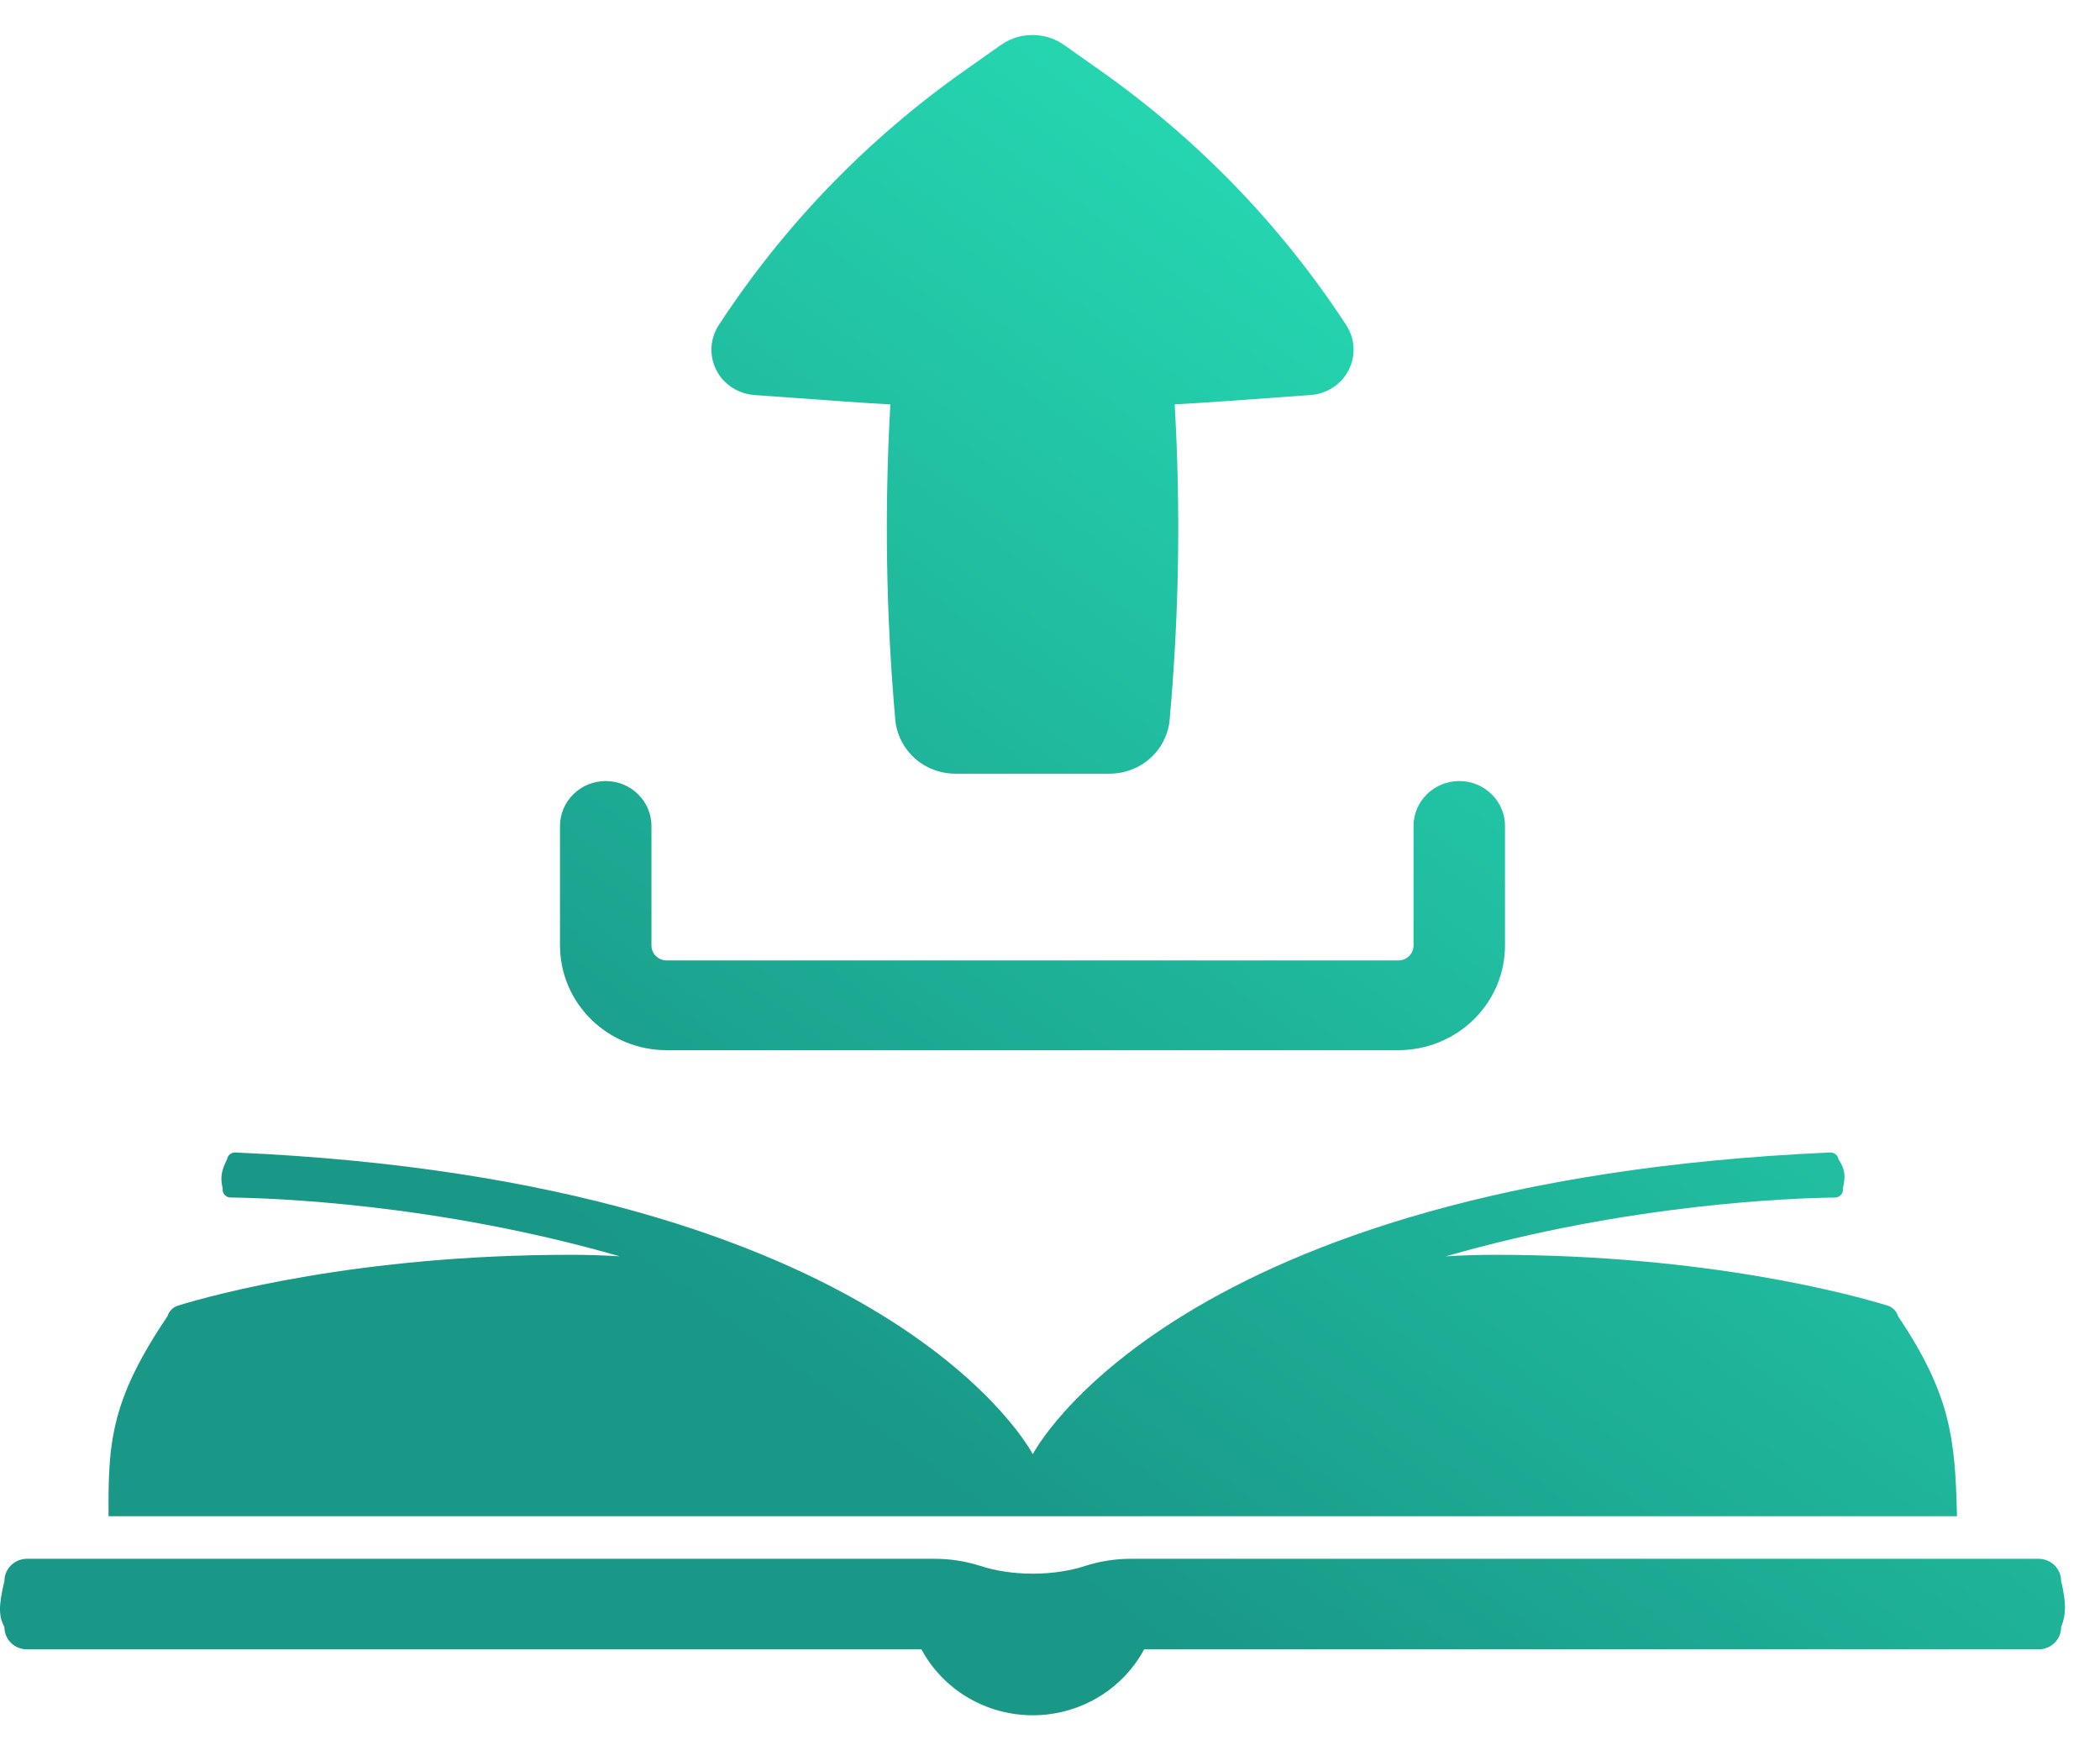
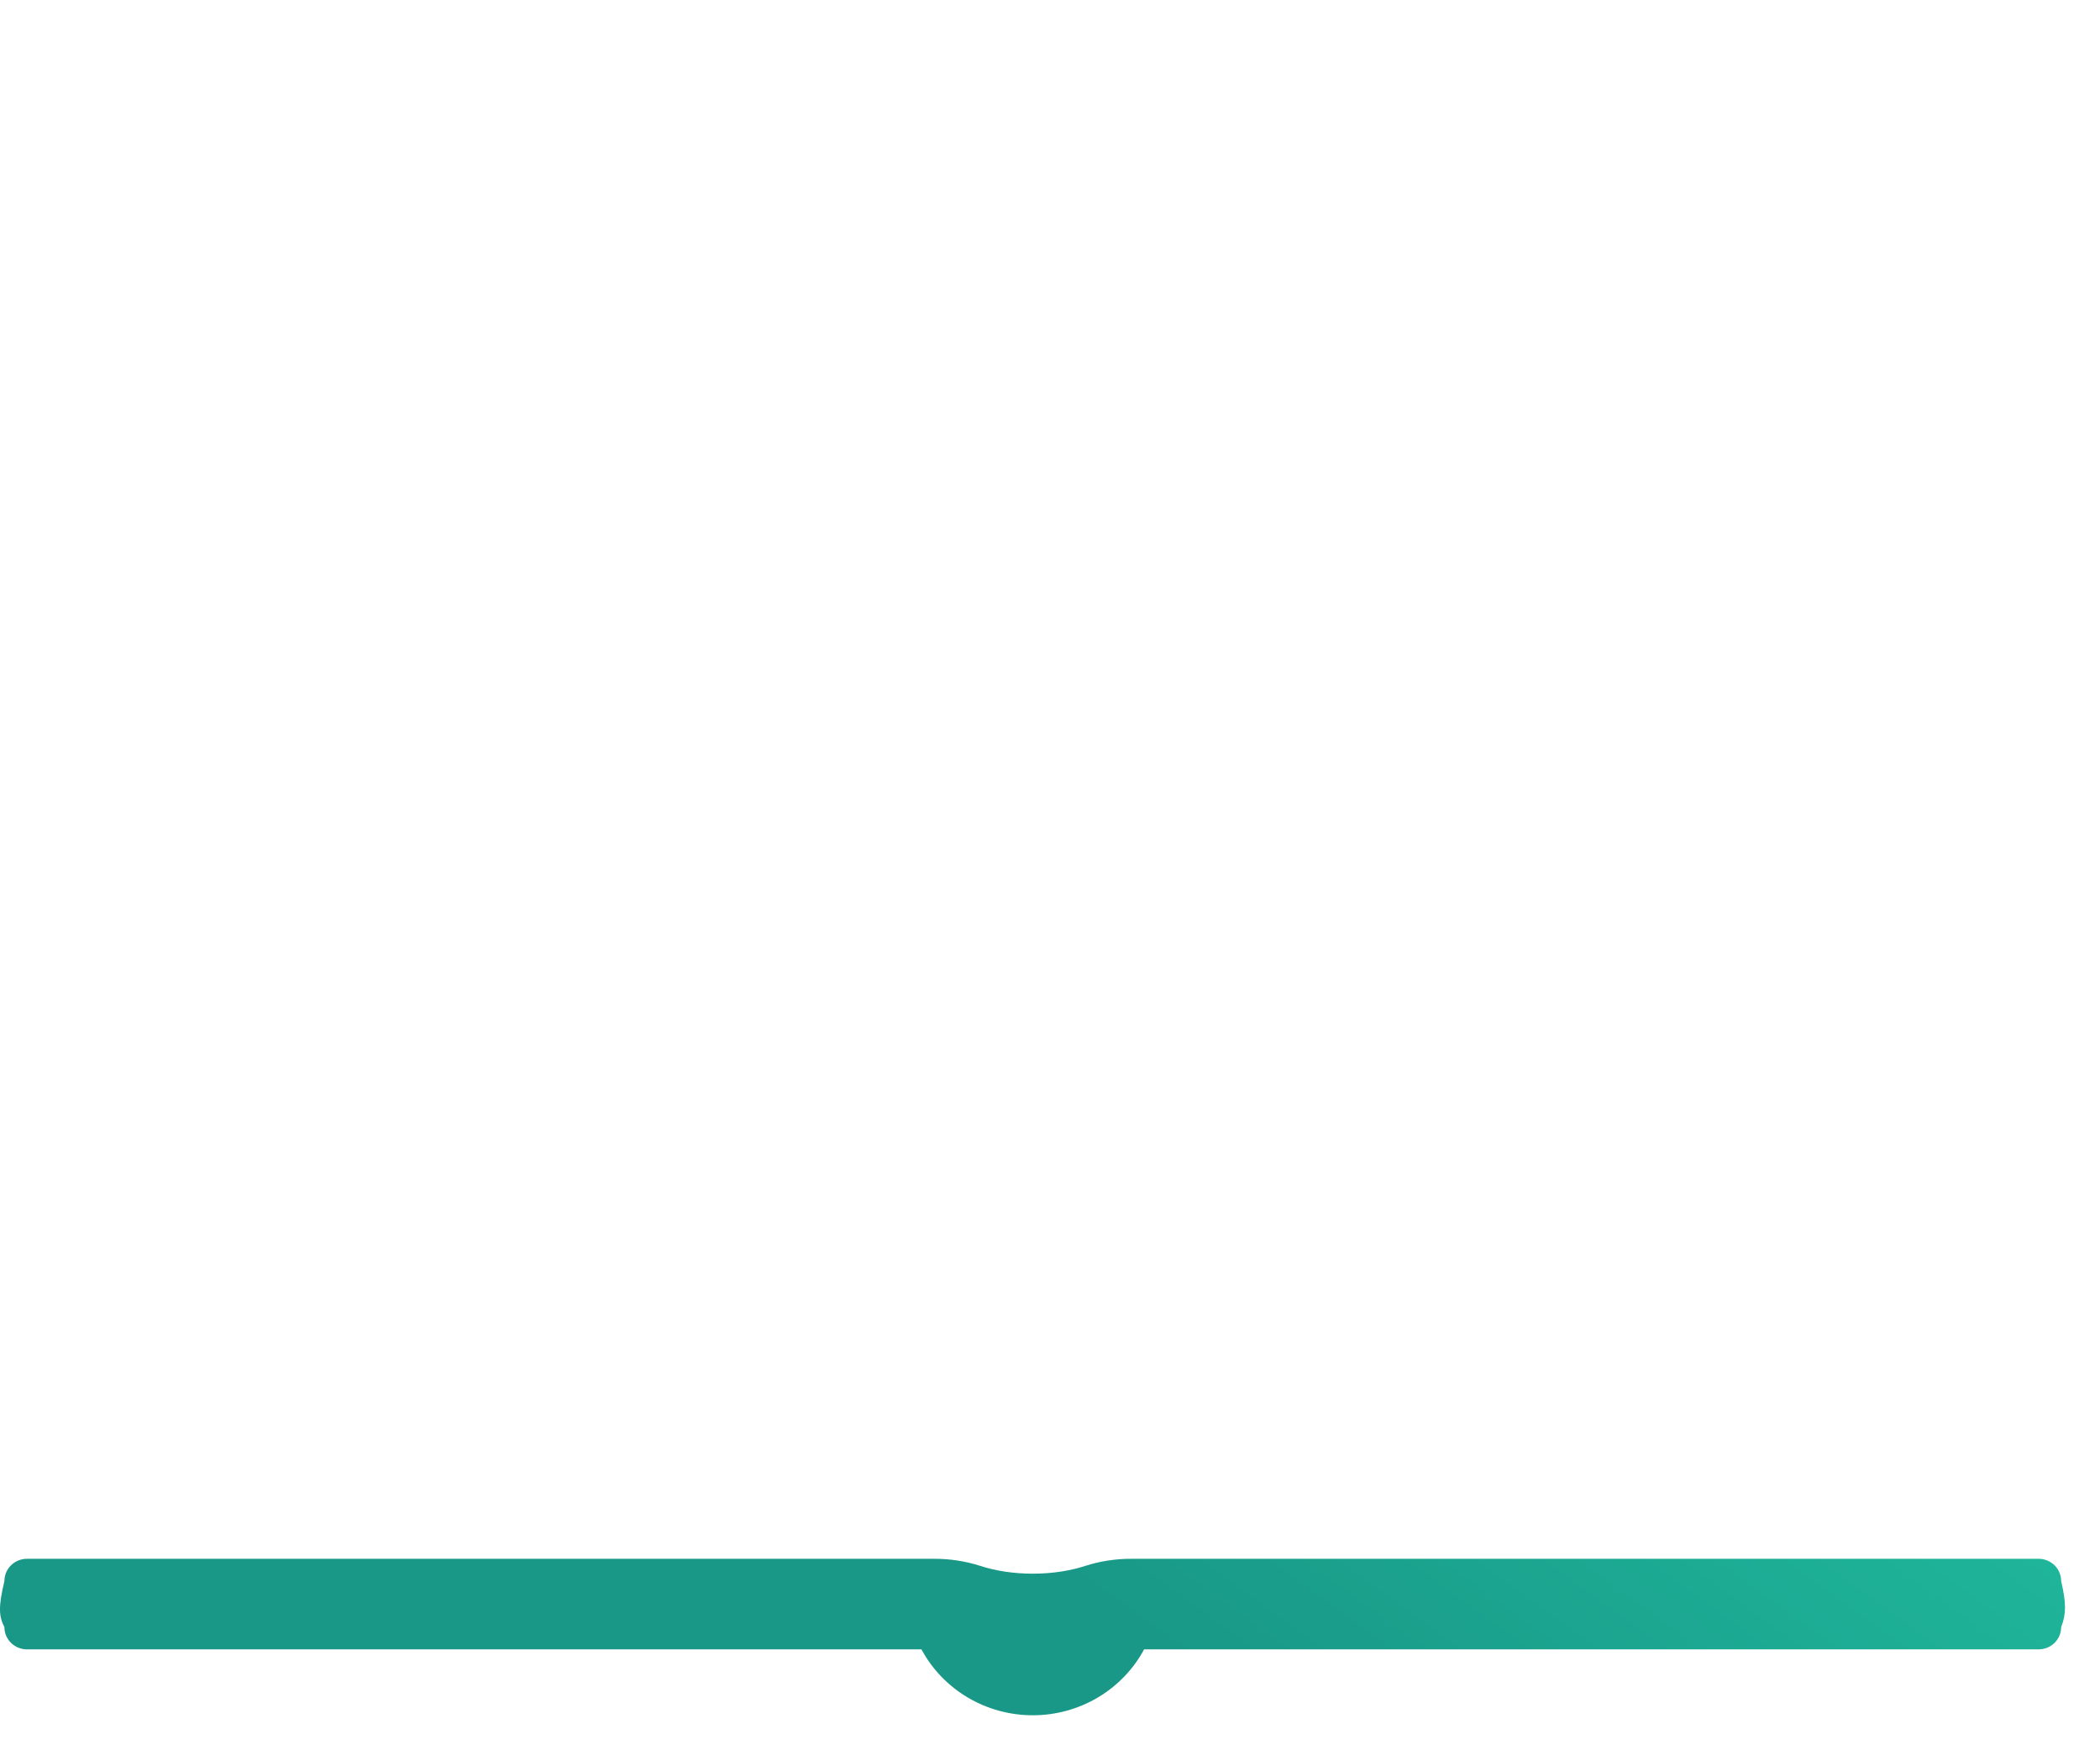
<svg xmlns="http://www.w3.org/2000/svg" width="60" height="50" viewBox="0 0 60 50" fill="none">
  <path d="M58.245 44.53H32.327C31.88 44.528 31.435 44.596 31.01 44.732C30.579 44.873 30.063 44.955 29.508 44.955C28.953 44.955 28.436 44.873 28.006 44.732C27.581 44.596 27.136 44.528 26.689 44.53H0.771C0.6 44.53 0.436 44.597 0.315 44.716C0.194 44.834 0.126 44.996 0.126 45.164C-0.054 45.919 -0.03 46.174 0.126 46.484C0.126 46.652 0.194 46.813 0.315 46.932C0.436 47.051 0.6 47.117 0.771 47.117H26.327C26.633 47.686 27.09 48.161 27.651 48.493C28.212 48.825 28.854 49 29.508 49C30.163 49 30.805 48.825 31.365 48.493C31.926 48.161 32.383 47.686 32.689 47.117H58.245C58.416 47.117 58.58 47.051 58.701 46.932C58.822 46.813 58.89 46.652 58.89 46.484C59.037 46.102 59.037 45.802 58.89 45.164C58.89 44.996 58.822 44.834 58.701 44.716C58.58 44.597 58.416 44.53 58.245 44.53Z" fill="url(#paint0_linear_4659_5529)" />
-   <path d="M54.229 37.598C54.208 37.528 54.17 37.463 54.117 37.41C54.065 37.358 54 37.318 53.928 37.296C52.928 36.99 48.784 35.846 42.711 35.846C42.228 35.846 41.76 35.861 41.309 35.89C46.572 34.374 51.287 34.224 52.429 34.21C52.462 34.21 52.495 34.202 52.524 34.189C52.554 34.175 52.58 34.155 52.602 34.131C52.623 34.106 52.639 34.077 52.648 34.046C52.657 34.015 52.659 33.983 52.654 33.951C52.738 33.59 52.712 33.392 52.528 33.116C52.52 33.061 52.491 33.01 52.447 32.975C52.403 32.939 52.347 32.921 52.29 32.923C33.511 33.753 29.508 41.542 29.508 41.542C29.508 41.542 25.505 33.753 6.726 32.923C6.669 32.92 6.613 32.939 6.569 32.974C6.526 33.01 6.497 33.06 6.488 33.115C6.318 33.458 6.292 33.641 6.362 33.95C6.358 33.982 6.36 34.015 6.369 34.046C6.378 34.077 6.393 34.105 6.415 34.13C6.436 34.154 6.462 34.174 6.492 34.188C6.522 34.202 6.554 34.209 6.587 34.209C7.73 34.223 12.444 34.374 17.707 35.889C17.255 35.861 16.787 35.846 16.305 35.846C10.232 35.846 6.088 36.99 5.088 37.296C5.016 37.318 4.952 37.357 4.899 37.41C4.847 37.462 4.808 37.527 4.787 37.598C3.164 40.001 3.086 41.2 3.102 43.313H55.914C55.862 41.09 55.735 39.843 54.229 37.598Z" fill="url(#paint1_linear_4659_5529)" />
-   <path fill-rule="evenodd" clip-rule="evenodd" d="M17.306 22.312C17.653 22.312 17.985 22.447 18.23 22.688C18.475 22.928 18.613 23.254 18.613 23.594V27.01C18.613 27.246 18.808 27.437 19.048 27.437H39.952C40.067 27.437 40.178 27.392 40.26 27.312C40.341 27.232 40.387 27.124 40.387 27.01V23.594C40.387 23.254 40.525 22.928 40.77 22.688C41.015 22.447 41.347 22.312 41.694 22.312C42.04 22.312 42.372 22.447 42.617 22.688C42.862 22.928 43 23.254 43 23.594V27.01C43 27.803 42.679 28.564 42.107 29.124C41.535 29.685 40.76 30 39.952 30H19.048C18.24 30 17.465 29.685 16.893 29.124C16.321 28.564 16 27.803 16 27.01V23.594C16 23.254 16.138 22.928 16.383 22.688C16.628 22.447 16.96 22.312 17.306 22.312ZM27.302 22.102C26.869 22.103 26.452 21.945 26.133 21.659C25.814 21.372 25.616 20.979 25.579 20.556C25.314 17.562 25.268 14.553 25.439 11.553C25.009 11.529 24.579 11.502 24.149 11.471L21.553 11.285C21.325 11.268 21.104 11.194 20.914 11.069C20.723 10.944 20.569 10.773 20.466 10.572C20.364 10.371 20.316 10.147 20.328 9.923C20.34 9.698 20.411 9.481 20.534 9.291C22.386 6.453 24.769 3.984 27.558 2.017L28.598 1.284C28.861 1.099 29.176 1 29.5 1C29.824 1 30.139 1.099 30.402 1.284L31.442 2.019C34.231 3.986 36.614 6.453 38.466 9.291C38.589 9.481 38.66 9.698 38.672 9.923C38.684 10.147 38.636 10.371 38.533 10.572C38.431 10.773 38.277 10.944 38.086 11.069C37.896 11.194 37.675 11.268 37.447 11.285L34.851 11.471C34.422 11.502 33.992 11.529 33.562 11.551C33.736 14.553 33.688 17.561 33.419 20.554C33.383 20.977 33.185 21.371 32.867 21.657C32.548 21.944 32.131 22.103 31.698 22.102H27.302Z" fill="url(#paint2_linear_4659_5529)" />
  <defs>
    <linearGradient id="paint0_linear_4659_5529" x1="53.455" y1="4.789" x2="26.467" y2="42.085" gradientUnits="userSpaceOnUse">
      <stop stop-color="#29E8BD" />
      <stop offset="1" stop-color="#199887" />
    </linearGradient>
    <linearGradient id="paint1_linear_4659_5529" x1="53.455" y1="4.789" x2="26.467" y2="42.085" gradientUnits="userSpaceOnUse">
      <stop stop-color="#29E8BD" />
      <stop offset="1" stop-color="#199887" />
    </linearGradient>
    <linearGradient id="paint2_linear_4659_5529" x1="53.455" y1="4.789" x2="26.467" y2="42.085" gradientUnits="userSpaceOnUse">
      <stop stop-color="#29E8BD" />
      <stop offset="1" stop-color="#199887" />
    </linearGradient>
  </defs>
</svg>